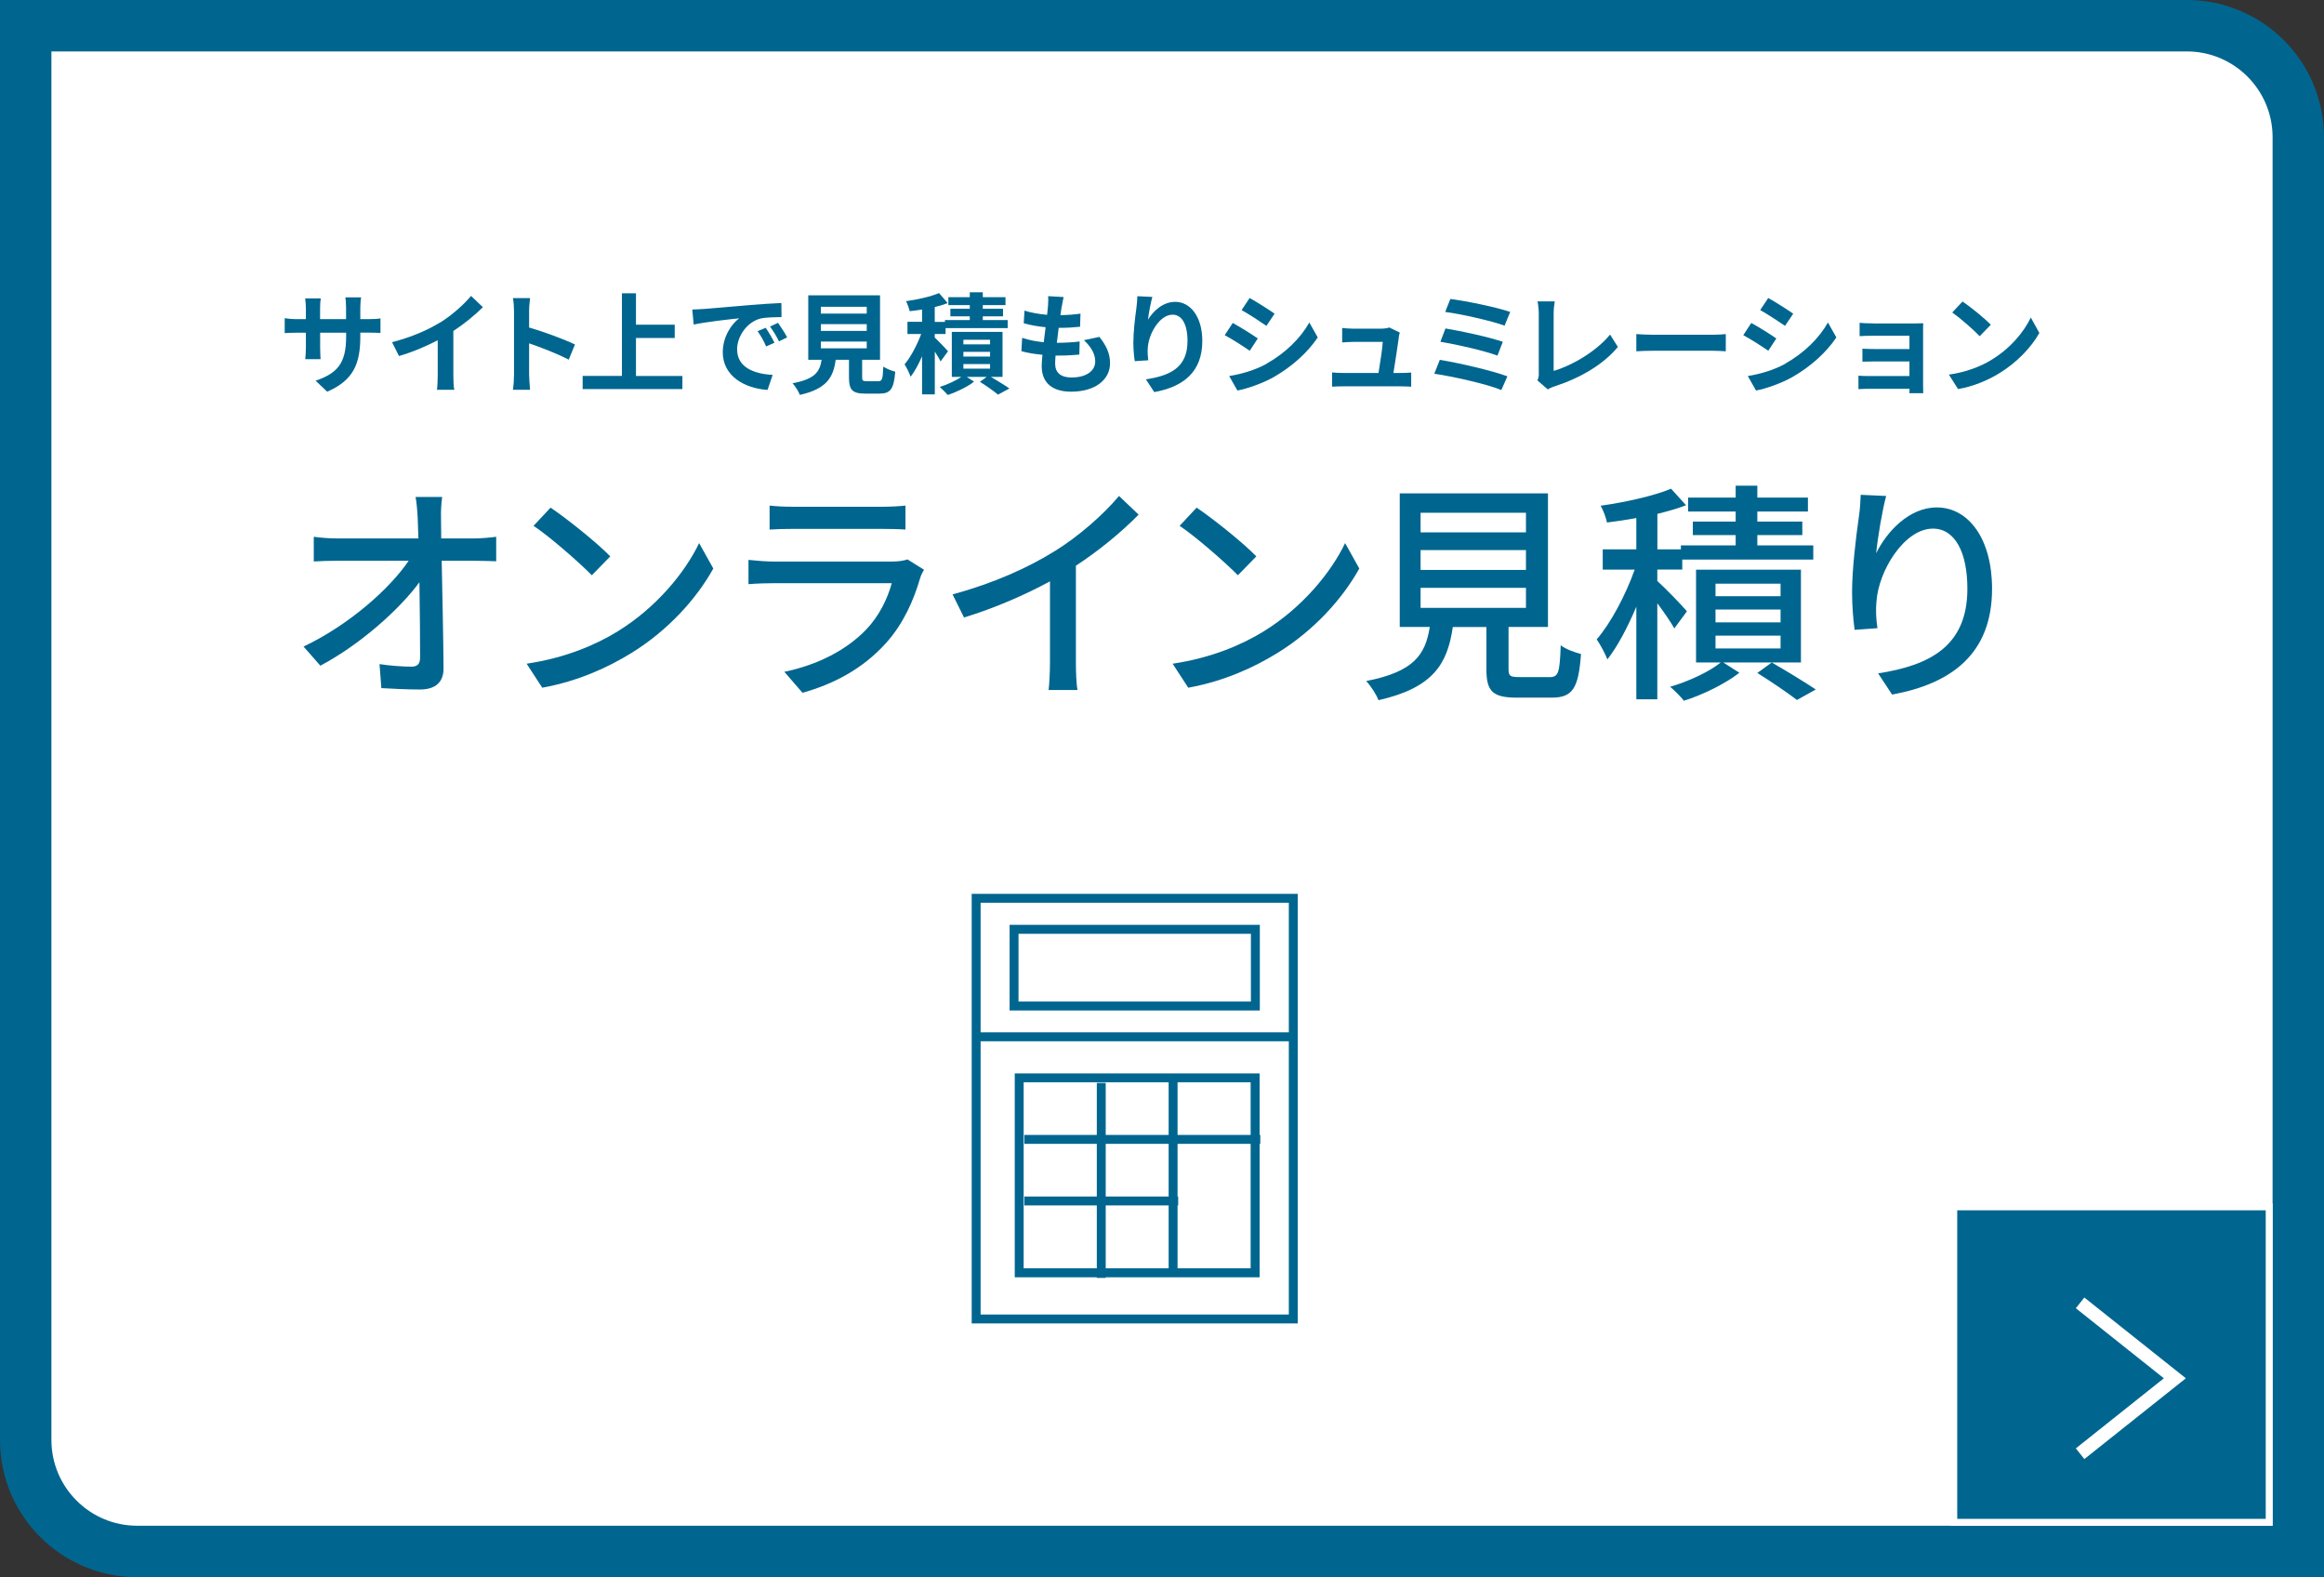
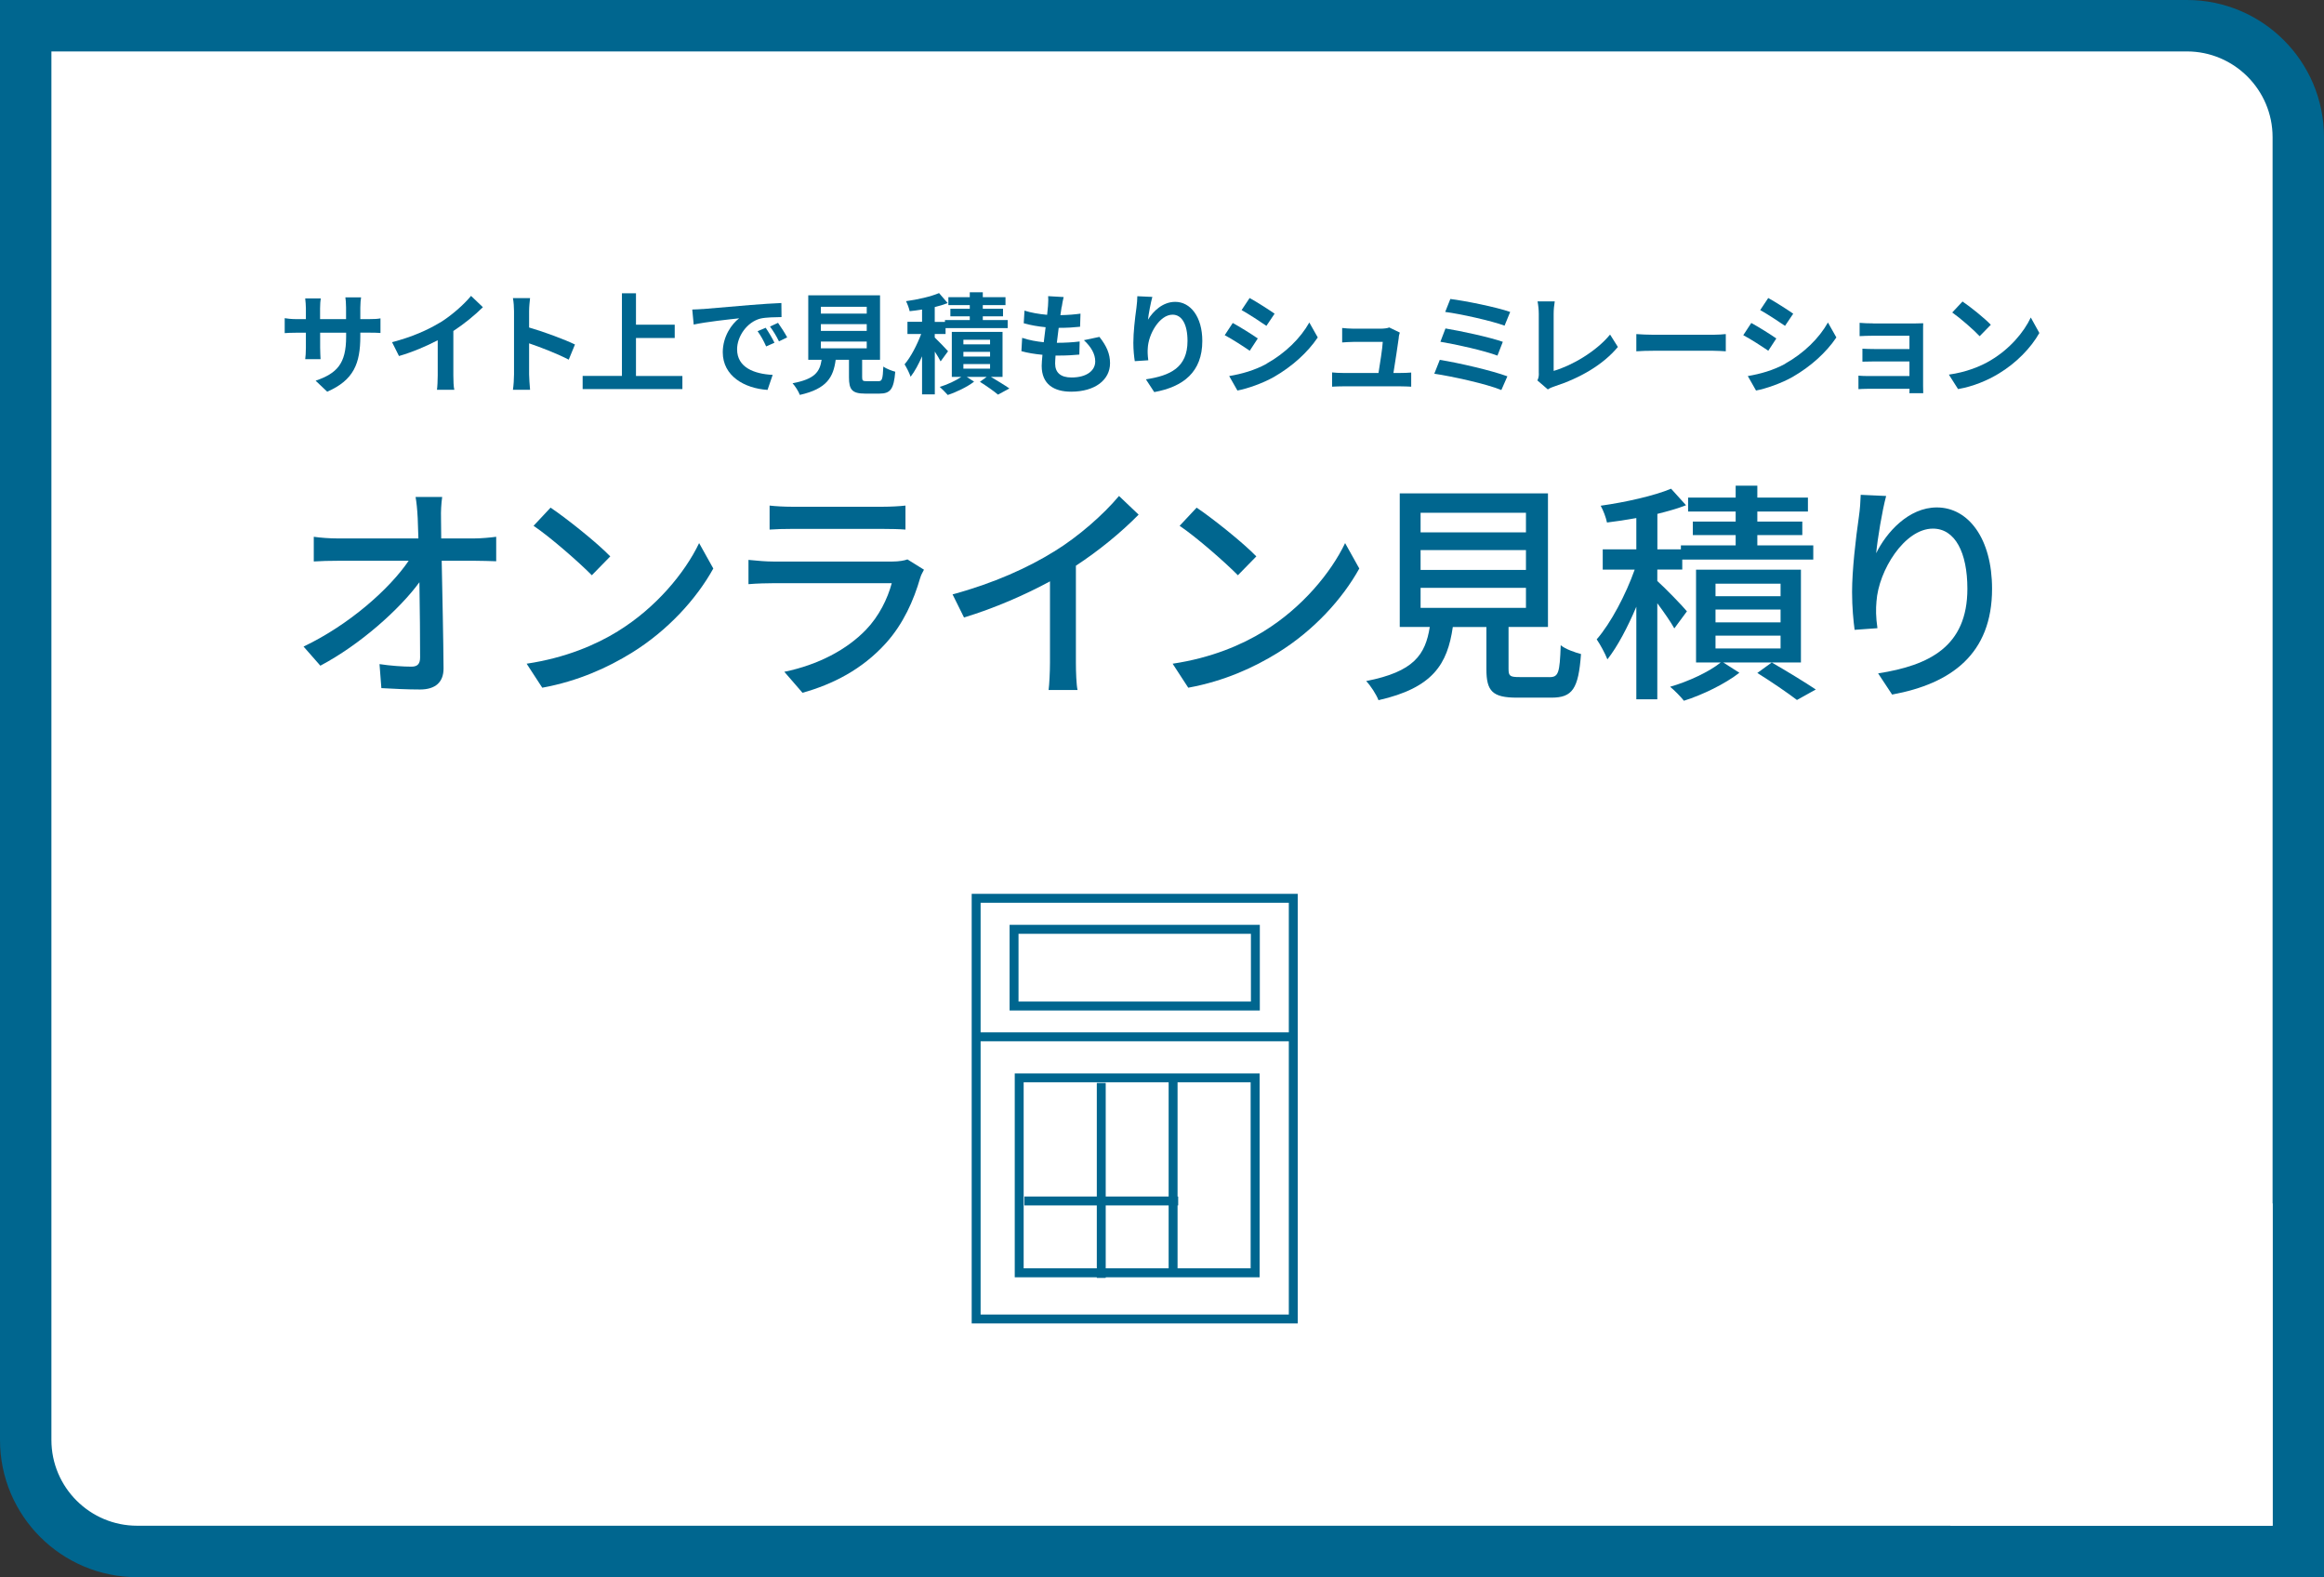
<svg xmlns="http://www.w3.org/2000/svg" id="b" viewBox="0 0 339 230">
  <rect x="0" y="0" width="339" height="230" fill="#333333" stroke="none" />
  <g id="c">
    <path d="M0,0h319C330.04,0,339,8.96,339,20v210H20C8.96,230,0,221.04,0,210V0H0Z" transform="translate(339 230) rotate(-180)" style="fill:#00668f;" />
    <path d="M74.5-46.5h202v311c0,6.62-5.38,12-12,12H62.5V-34.5c0-6.62,5.38-12,12-12Z" transform="translate(284.5 -54.5) rotate(90)" style="fill:#fff;" />
    <path d="M331.5,222.5H20c-6.89,0-12.5-5.61-12.5-12.5V7.5h311.5c6.89,0,12.5,5.61,12.5,12.5v202.5ZM8.5,8.5v201.5c0,6.34,5.16,11.5,11.5,11.5h310.5V20c0-6.34-5.16-11.5-11.5-11.5H8.5Z" style="fill:#fff;" />
    <path d="M64.33,75.56c0,.82.03,1.8.03,2.96h4.86c.99,0,2.45-.14,3.16-.24v3.57c-.92-.03-2.14-.07-2.99-.07h-4.96c.1,5.03.24,11.32.27,15.71,0,1.97-1.16,3.06-3.43,3.06-1.87,0-3.84-.1-5.64-.2l-.27-3.5c1.56.24,3.43.37,4.66.37.92,0,1.26-.44,1.26-1.36,0-2.55-.03-6.8-.1-10.95-2.92,3.98-8.67,9.11-14.45,12.17l-2.45-2.79c6.77-3.23,12.61-8.5,15.33-12.51h-10.37c-1.19,0-2.35.03-3.47.1v-3.6c.95.14,2.31.24,3.4.24h11.86c-.03-1.12-.07-2.14-.1-2.96-.07-1.36-.17-2.28-.31-3.09h3.88c-.14.99-.2,2.11-.17,3.09Z" style="fill:#00668f;" />
    <path d="M90.18,92.02c5.47-3.37,9.72-8.46,11.8-12.82l2.07,3.71c-2.45,4.42-6.63,9.04-11.93,12.31-3.43,2.11-7.75,4.11-13.02,5.07l-2.28-3.5c5.68-.85,10.1-2.75,13.36-4.76ZM89.02,81.14l-2.69,2.75c-1.77-1.8-5.98-5.51-8.5-7.21l2.48-2.65c2.38,1.6,6.8,5.13,8.7,7.1Z" style="fill:#00668f;" />
    <path d="M134.23,84.27c-.95,3.3-2.48,6.73-5,9.52-3.5,3.88-7.82,6.02-12.17,7.24l-2.65-3.06c4.96-1.02,9.11-3.23,11.9-6.12,1.94-2.01,3.16-4.55,3.77-6.8h-17.3c-.82,0-2.31.03-3.6.14v-3.54c1.33.14,2.62.24,3.6.24h17.41c.92,0,1.73-.14,2.18-.31l2.41,1.5c-.2.37-.48.88-.54,1.19ZM115.53,73.9h13.22c1.09,0,2.48-.07,3.33-.17v3.5c-.85-.07-2.21-.1-3.37-.1h-13.19c-1.09,0-2.31.03-3.26.1v-3.5c.88.1,2.14.17,3.26.17Z" style="fill:#00668f;" />
    <path d="M153.78,80.42c3.54-2.18,7.14-5.34,9.45-8.09l2.86,2.72c-2.58,2.62-5.78,5.24-9.15,7.45v14.11c0,1.39.07,3.26.24,4.01h-4.22c.1-.75.2-2.62.2-4.01v-11.83c-3.57,1.94-8.06,3.91-12.54,5.27l-1.67-3.37c5.95-1.6,11.05-3.91,14.82-6.26Z" style="fill:#00668f;" />
    <path d="M184.41,92.02c5.47-3.37,9.72-8.46,11.8-12.82l2.07,3.71c-2.45,4.42-6.63,9.04-11.93,12.31-3.43,2.11-7.75,4.11-13.02,5.07l-2.28-3.5c5.68-.85,10.1-2.75,13.36-4.76ZM183.26,81.14l-2.69,2.75c-1.77-1.8-5.98-5.51-8.5-7.21l2.48-2.65c2.38,1.6,6.8,5.13,8.7,7.1Z" style="fill:#00668f;" />
    <path d="M225.99,98.75c1.33,0,1.53-.54,1.67-4.66.68.58,2.07,1.05,2.96,1.29-.37,5.1-1.26,6.36-4.32,6.36h-5.03c-3.57,0-4.45-.95-4.45-4.15v-6.15h-4.9c-.78,5.41-2.89,8.87-10.84,10.67-.31-.82-1.16-2.14-1.8-2.79,6.97-1.36,8.64-3.84,9.28-7.89h-4.38v-19.48h21.62v19.48h-5.75v6.15c0,1.02.24,1.16,1.6,1.16h4.35ZM207.22,77.64h15.37v-2.86h-15.37v2.86ZM207.22,83.11h15.37v-2.89h-15.37v2.89ZM207.22,88.65h15.37v-2.92h-15.37v2.92Z" style="fill:#00668f;" />
    <path d="M244.23,91.64c-.48-.88-1.5-2.35-2.48-3.67v14.01h-3.06v-13.5c-1.26,2.99-2.75,5.81-4.22,7.68-.34-.88-1.05-2.18-1.56-2.92,2.07-2.38,4.25-6.53,5.54-10.17h-4.66v-2.96h4.9v-4.56c-1.46.27-2.92.48-4.28.65-.14-.71-.54-1.77-.92-2.45,3.64-.51,7.85-1.46,10.27-2.48l2.18,2.41c-1.22.48-2.65.88-4.18,1.26v5.17h3.43v-.58h7.99v-1.5h-6.25v-1.97h6.25v-1.46h-6.94v-2.04h6.94v-1.73h3.16v1.73h7.38v2.04h-7.38v1.46h6.56v1.97h-6.56v1.5h8.16v2.07h-19.11v1.46h-3.64v1.67c1.12.99,3.71,3.67,4.32,4.42l-1.83,2.48ZM262.69,96.61h-11.32l2.35,1.5c-2.04,1.6-5.37,3.23-8.09,4.08-.48-.61-1.36-1.5-2.01-2.04,2.65-.75,5.75-2.21,7.38-3.54h-3.6v-13.53h15.3v13.53ZM259.73,85.12h-9.49v1.83h9.49v-1.83ZM259.73,88.89h-9.49v1.87h9.49v-1.87ZM259.73,92.7h-9.49v1.87h9.49v-1.87ZM258.44,96.61c2.24,1.29,4.86,2.89,6.43,3.94l-2.75,1.53c-1.33-1.02-3.71-2.65-5.78-3.94l2.11-1.53Z" style="fill:#00668f;" />
    <path d="M273.65,80.73c1.5-3.09,4.76-6.73,8.87-6.73,4.62,0,8.06,4.56,8.06,11.86,0,9.49-5.92,13.84-14.58,15.43l-2.04-3.09c7.45-1.16,13.02-3.91,13.02-12.34,0-5.3-1.8-8.77-5.03-8.77-4.15,0-7.92,6.12-8.23,10.61-.1,1.12-.1,2.28.14,3.91l-3.33.24c-.17-1.29-.37-3.26-.37-5.51,0-3.2.54-7.85.99-10.95.17-1.16.24-2.28.27-3.23l3.71.17c-.58,2.14-1.26,6.26-1.46,8.4Z" style="fill:#00668f;" />
    <path d="M47.75,57.14l-1.71-1.62c3.09-1.07,4.45-2.45,4.45-6.39v-.61h-3.79v2.18c0,.7.05,1.36.06,1.68h-2.24c.05-.32.1-.96.1-1.68v-2.18h-1.36c-.8,0-1.38.03-1.73.06v-2.18c.27.05.93.14,1.73.14h1.36v-1.58c0-.46-.05-.96-.1-1.44h2.27c-.05.3-.1.82-.1,1.44v1.58h3.79v-1.68c0-.64-.05-1.17-.1-1.49h2.29c-.05.32-.11.85-.11,1.49v1.68h1.18c.85,0,1.33-.03,1.76-.11v2.13c-.35-.03-.91-.05-1.76-.05h-1.18v.53c0,3.97-.96,6.39-4.82,8.08Z" style="fill:#00668f;" />
    <path d="M64.2,47.04c1.65-1.02,3.47-2.62,4.51-3.89l1.73,1.65c-1.22,1.2-2.75,2.45-4.31,3.47v6.47c0,.7.03,1.7.14,2.1h-2.53c.06-.38.11-1.39.11-2.1v-5.12c-1.65.86-3.68,1.73-5.65,2.3l-1.01-2.02c2.87-.74,5.22-1.78,7-2.87Z" style="fill:#00668f;" />
    <path d="M74.98,45.39c0-.56-.05-1.36-.16-1.92h2.5c-.06.56-.14,1.26-.14,1.92v2.37c2.15.62,5.22,1.76,6.69,2.48l-.91,2.21c-1.65-.86-4.05-1.79-5.78-2.38v4.53c0,.46.08,1.58.14,2.24h-2.5c.1-.64.16-1.6.16-2.24v-9.2Z" style="fill:#00668f;" />
    <path d="M99.54,54.82v1.92h-14.55v-1.92h5.73v-12.05h2.05v4.58h5.65v1.94h-5.65v5.54h6.77Z" style="fill:#00668f;" />
    <path d="M102.53,45.07c1.34-.11,3.99-.35,6.92-.59,1.65-.14,3.39-.24,4.53-.29l.02,2.05c-.86.02-2.24.02-3.09.22-1.94.51-3.39,2.58-3.39,4.48,0,2.64,2.47,3.59,5.19,3.73l-.75,2.19c-3.36-.22-6.53-2.02-6.53-5.49,0-2.3,1.3-4.13,2.39-4.95-1.5.16-4.77.51-6.63.91l-.21-2.19c.64-.02,1.26-.05,1.57-.08ZM112.98,49.98l-1.22.54c-.4-.88-.74-1.5-1.25-2.22l1.18-.5c.4.58.98,1.55,1.28,2.18ZM114.83,49.2l-1.2.58c-.43-.86-.8-1.46-1.31-2.16l1.17-.54c.4.56,1.01,1.5,1.34,2.13Z" style="fill:#00668f;" />
    <path d="M128.13,55.59c.54,0,.64-.27.72-2.13.4.3,1.25.62,1.74.75-.21,2.53-.7,3.19-2.29,3.19h-2.11c-1.9,0-2.35-.58-2.35-2.37v-2.56h-1.94c-.34,2.54-1.28,4.23-5.23,5.12-.18-.51-.69-1.3-1.06-1.7,3.28-.61,3.97-1.68,4.24-3.42h-1.95v-9.4h10.47v9.4h-2.61v2.54c0,.51.1.58.7.58h1.67ZM119.74,45.73h6.69v-.99h-6.69v.99ZM119.74,48.26h6.69v-.99h-6.69v.99ZM119.74,50.8h6.69v-.99h-6.69v.99Z" style="fill:#00668f;" />
    <path d="M137.21,52.71c-.18-.37-.51-.91-.85-1.44v6.24h-1.86v-5.55c-.5,1.15-1.07,2.21-1.67,2.98-.18-.54-.58-1.33-.88-1.81.91-1.06,1.82-2.83,2.42-4.42h-2v-1.78h2.13v-1.79c-.62.1-1.23.18-1.81.24-.08-.4-.32-1.06-.53-1.46,1.73-.24,3.62-.67,4.82-1.18l1.26,1.46c-.58.22-1.22.42-1.89.58v2.16h1.49v-.27h3.62v-.54h-2.83v-1.1h2.83v-.54h-3.12v-1.15h3.12v-.72h1.9v.72h3.31v1.15h-3.31v.54h2.95v1.1h-2.95v.54h3.63v1.18h-9.06v.86h-1.58v.51c.51.48,1.66,1.67,1.94,2l-1.09,1.49ZM144.52,54.95c.98.58,2.08,1.25,2.72,1.7l-1.66.9c-.59-.5-1.7-1.28-2.64-1.87l.99-.72h-2.91l1.07.7c-.98.75-2.56,1.52-3.84,1.94-.29-.34-.82-.85-1.17-1.18,1.09-.32,2.35-.91,3.15-1.46h-1.39v-6.56h7.4v6.56h-1.71ZM140.53,50.22h3.89v-.67h-3.89v.67ZM140.53,52h3.89v-.69h-3.89v.69ZM140.53,53.76h3.89v-.67h-3.89v.67Z" style="fill:#00668f;" />
    <path d="M154.86,44.73c-.05.27-.11.7-.18,1.23,1.15-.02,2.18-.11,2.93-.22l-.06,1.91c-.96.1-1.84.16-3.12.16-.1.7-.19,1.46-.27,2.18h.11c.99,0,2.18-.06,3.22-.19l-.05,1.91c-.9.08-1.82.14-2.83.14h-.64c-.03.48-.06.88-.06,1.17,0,1.33.82,2.03,2.39,2.03,2.24,0,3.46-1.02,3.46-2.34,0-1.09-.59-2.11-1.65-3.1l2.26-.48c1.06,1.34,1.55,2.48,1.55,3.84,0,2.42-2.18,4.15-5.68,4.15-2.51,0-4.29-1.09-4.29-3.76,0-.38.05-.96.11-1.62-1.17-.11-2.23-.29-3.07-.53l.11-1.94c1.04.35,2.11.53,3.15.64.1-.72.19-1.47.27-2.19-1.1-.11-2.24-.3-3.19-.58l.11-1.84c.93.3,2.13.51,3.3.61.05-.5.1-.93.13-1.3.05-.75.05-1.07.02-1.42l2.26.13c-.14.58-.21,1.01-.27,1.42Z" style="fill:#00668f;" />
    <path d="M167.46,46.61c.77-1.25,2.16-2.59,3.97-2.59,2.22,0,3.95,2.18,3.95,5.7,0,4.53-2.77,6.69-7.01,7.46l-1.22-1.86c3.55-.54,6.07-1.71,6.07-5.59,0-2.46-.83-3.84-2.18-3.84-1.89,0-3.54,2.83-3.62,4.95-.03.43-.02.94.08,1.7l-1.97.13c-.1-.62-.21-1.6-.21-2.67,0-1.49.22-3.47.45-5.12.08-.61.13-1.25.13-1.68l2.19.1c-.22.78-.54,2.43-.64,3.33Z" style="fill:#00668f;" />
    <path d="M183.47,49.36l-1.17,1.79c-.91-.62-2.58-1.71-3.65-2.27l1.17-1.78c1.07.58,2.83,1.68,3.65,2.26ZM184.76,53.03c2.72-1.52,4.95-3.71,6.23-6l1.23,2.18c-1.49,2.21-3.75,4.24-6.37,5.75-1.63.93-3.92,1.73-5.35,1.99l-1.2-2.11c1.79-.3,3.71-.83,5.46-1.79ZM185.93,45.74l-1.2,1.78c-.9-.62-2.56-1.71-3.62-2.3l1.17-1.76c1.06.58,2.82,1.71,3.65,2.29Z" style="fill:#00668f;" />
    <path d="M204.05,49.17c-.13.94-.54,3.7-.79,5.22h1.02c.42,0,1.15-.02,1.57-.06v2.06c-.32-.02-1.1-.05-1.54-.05h-8.42c-.58,0-.98.02-1.58.05v-2.08c.43.05,1.02.08,1.58.08h5.19c.22-1.36.58-3.63.62-4.53h-4.32c-.51,0-1.14.05-1.6.08v-2.11c.42.05,1.15.1,1.58.1h4.1c.34,0,.99-.06,1.18-.18l1.55.75c-.08.21-.13.51-.16.67Z" style="fill:#00668f;" />
    <path d="M219.88,54.88l-.88,2c-2.16-.9-7.22-2-9.78-2.38l.8-2.02c2.74.43,7.67,1.58,9.86,2.4ZM219.21,49.86l-.78,2c-1.84-.7-5.94-1.63-8.32-2.02l.74-1.94c2.29.38,6.35,1.25,8.37,1.95ZM220.29,45.49l-.82,2c-1.86-.69-6.4-1.71-8.66-2l.75-1.89c2.1.26,6.71,1.18,8.72,1.89Z" style="fill:#00668f;" />
    <path d="M224.46,54.45v-8.68c0-.61-.08-1.36-.18-1.82h2.51c-.1.62-.16,1.2-.16,1.82v8.32c2.61-.75,6.18-2.8,8.23-5.3l1.14,1.81c-2.19,2.62-5.51,4.53-9.28,5.76-.22.08-.58.19-.94.43l-1.52-1.31c.19-.4.21-.67.21-1.04Z" style="fill:#00668f;" />
    <path d="M241.27,48.82h8.6c.75,0,1.46-.06,1.87-.1v2.51c-.38-.02-1.2-.08-1.87-.08h-8.6c-.91,0-1.99.03-2.58.08v-2.51c.58.05,1.75.1,2.58.1Z" style="fill:#00668f;" />
    <path d="M259.11,49.36l-1.17,1.79c-.91-.62-2.58-1.71-3.65-2.27l1.17-1.78c1.07.58,2.83,1.68,3.65,2.26ZM260.41,53.03c2.72-1.52,4.95-3.71,6.23-6l1.23,2.18c-1.49,2.21-3.75,4.24-6.37,5.75-1.63.93-3.92,1.73-5.35,1.99l-1.2-2.11c1.79-.3,3.71-.83,5.46-1.79ZM261.58,45.74l-1.2,1.78c-.9-.62-2.56-1.71-3.62-2.3l1.17-1.76c1.06.58,2.82,1.71,3.65,2.29Z" style="fill:#00668f;" />
    <path d="M273.26,47.17h6.05c.38,0,.98-.02,1.23-.03-.02.21-.02.74-.02,1.07v8.04c0,.26.02.8.02,1.09h-2.02c.02-.14.02-.4.02-.64h-6.07c-.45,0-1.1.03-1.38.05v-1.97c.27.03.82.06,1.39.06h6.05v-2.13h-5.11c-.61,0-1.38.02-1.75.03v-1.89c.42.03,1.14.05,1.75.05h5.11v-1.94h-5.28c-.59,0-1.6.03-1.99.06v-1.94c.42.05,1.39.08,1.99.08Z" style="fill:#00668f;" />
    <path d="M290.4,52.53c2.74-1.62,4.82-4.07,5.83-6.23l1.25,2.26c-1.22,2.16-3.35,4.37-5.92,5.92-1.62.98-3.68,1.87-5.94,2.26l-1.34-2.11c2.5-.35,4.58-1.17,6.13-2.1ZM290.4,47.36l-1.63,1.67c-.83-.9-2.83-2.64-4-3.46l1.5-1.6c1.12.75,3.2,2.42,4.13,3.39Z" style="fill:#00668f;" />
    <path d="M189.3,193h-47.56v-62.65h47.56v62.65ZM143.04,191.7h44.96v-60.05h-44.96v60.05Z" style="fill:#00668f;" />
    <rect x="141.89" y="150.55" width="46.26" height="1.3" style="fill:#00668f;" />
    <path d="M183.77,147.36h-36.5v-12.49h36.5v12.49ZM148.57,146.06h33.9v-9.88h-33.9v9.88Z" style="fill:#00668f;" />
    <path d="M183.74,186.27h-35.72v-29.73h35.72v29.73ZM149.32,184.96h33.11v-27.13h-33.11v27.13Z" style="fill:#00668f;" />
    <rect x="159.99" y="157.93" width="1.3" height="28.43" style="fill:#00668f;" />
    <rect x="170.47" y="157.19" width="1.3" height="28.43" style="fill:#00668f;" />
-     <rect x="149.42" y="165.51" width="34.42" height="1.3" style="fill:#00668f;" />
    <rect x="149.42" y="174.49" width="22.44" height="1.3" style="fill:#00668f;" />
-     <rect x="285" y="176" width="46" height="46" style="fill:#00668f;" />
    <path d="M331.5,222.5h-47v-47h47v47ZM285.5,221.5h45v-45h-45v45Z" style="fill:#fff;" />
    <polygon points="304.04 212.78 302.8 211.22 315.64 201 302.8 190.78 304.04 189.22 318.85 201 304.04 212.78" style="fill:#fff;" />
  </g>
</svg>